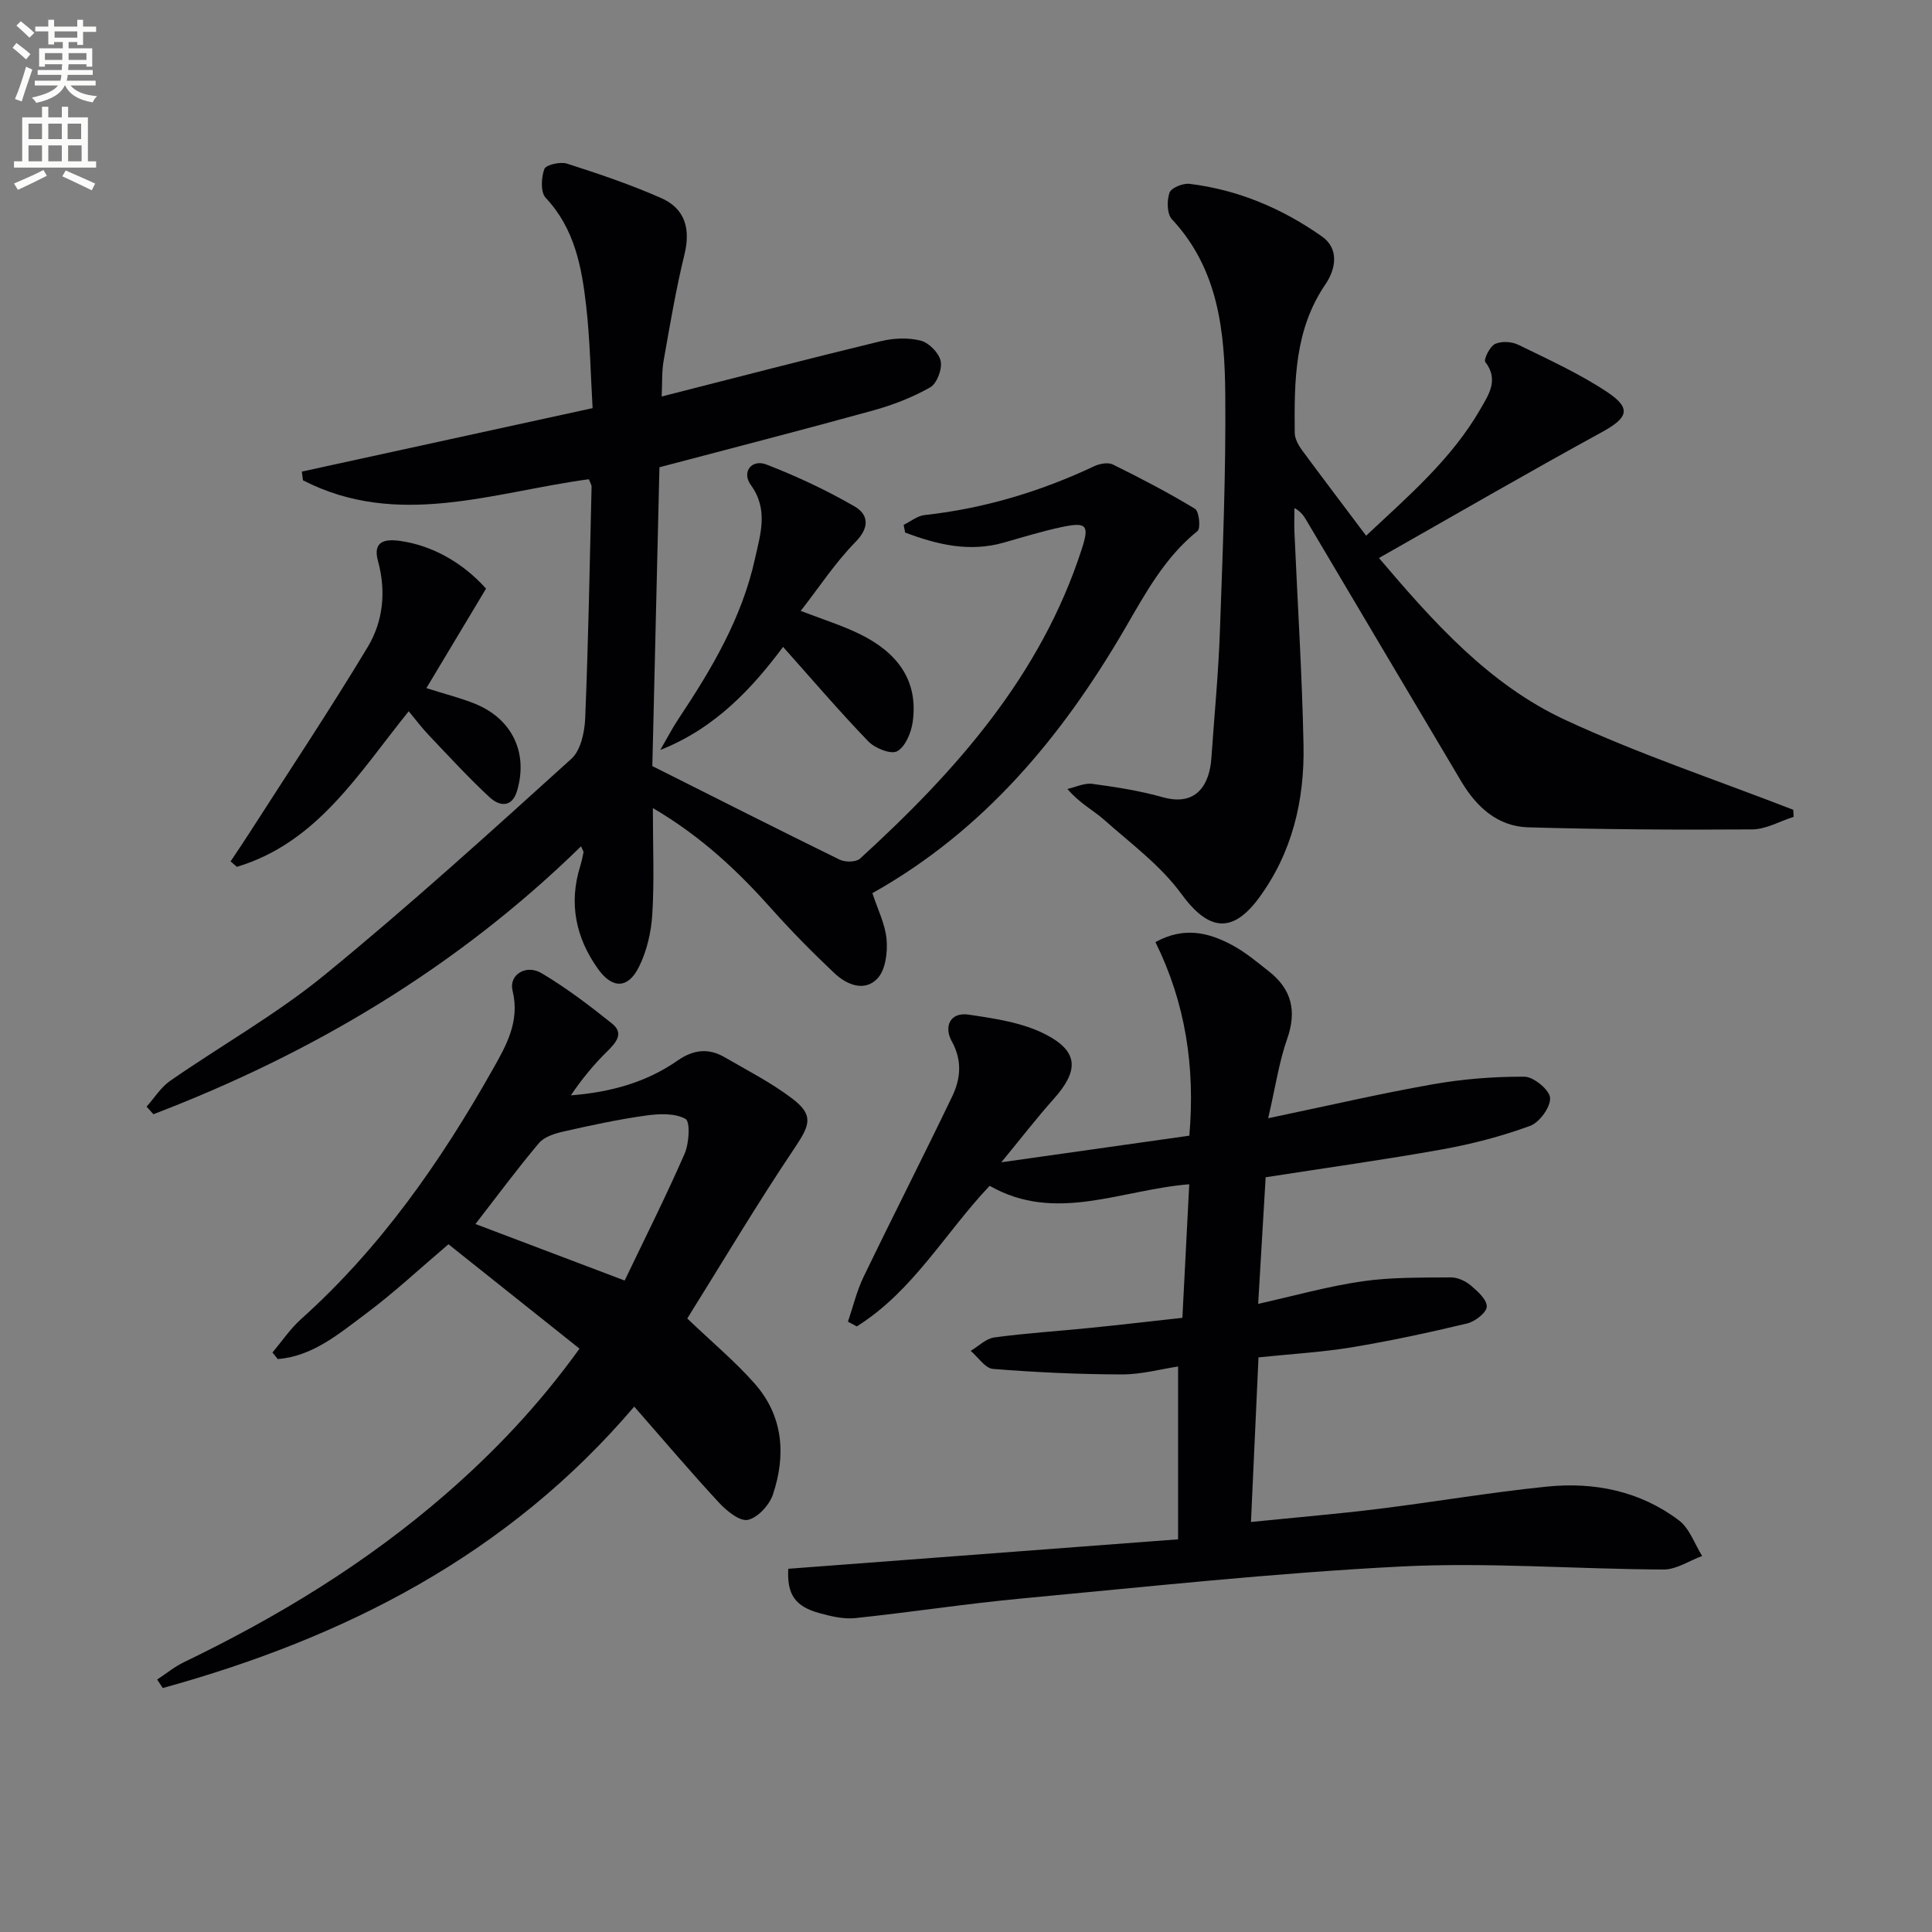
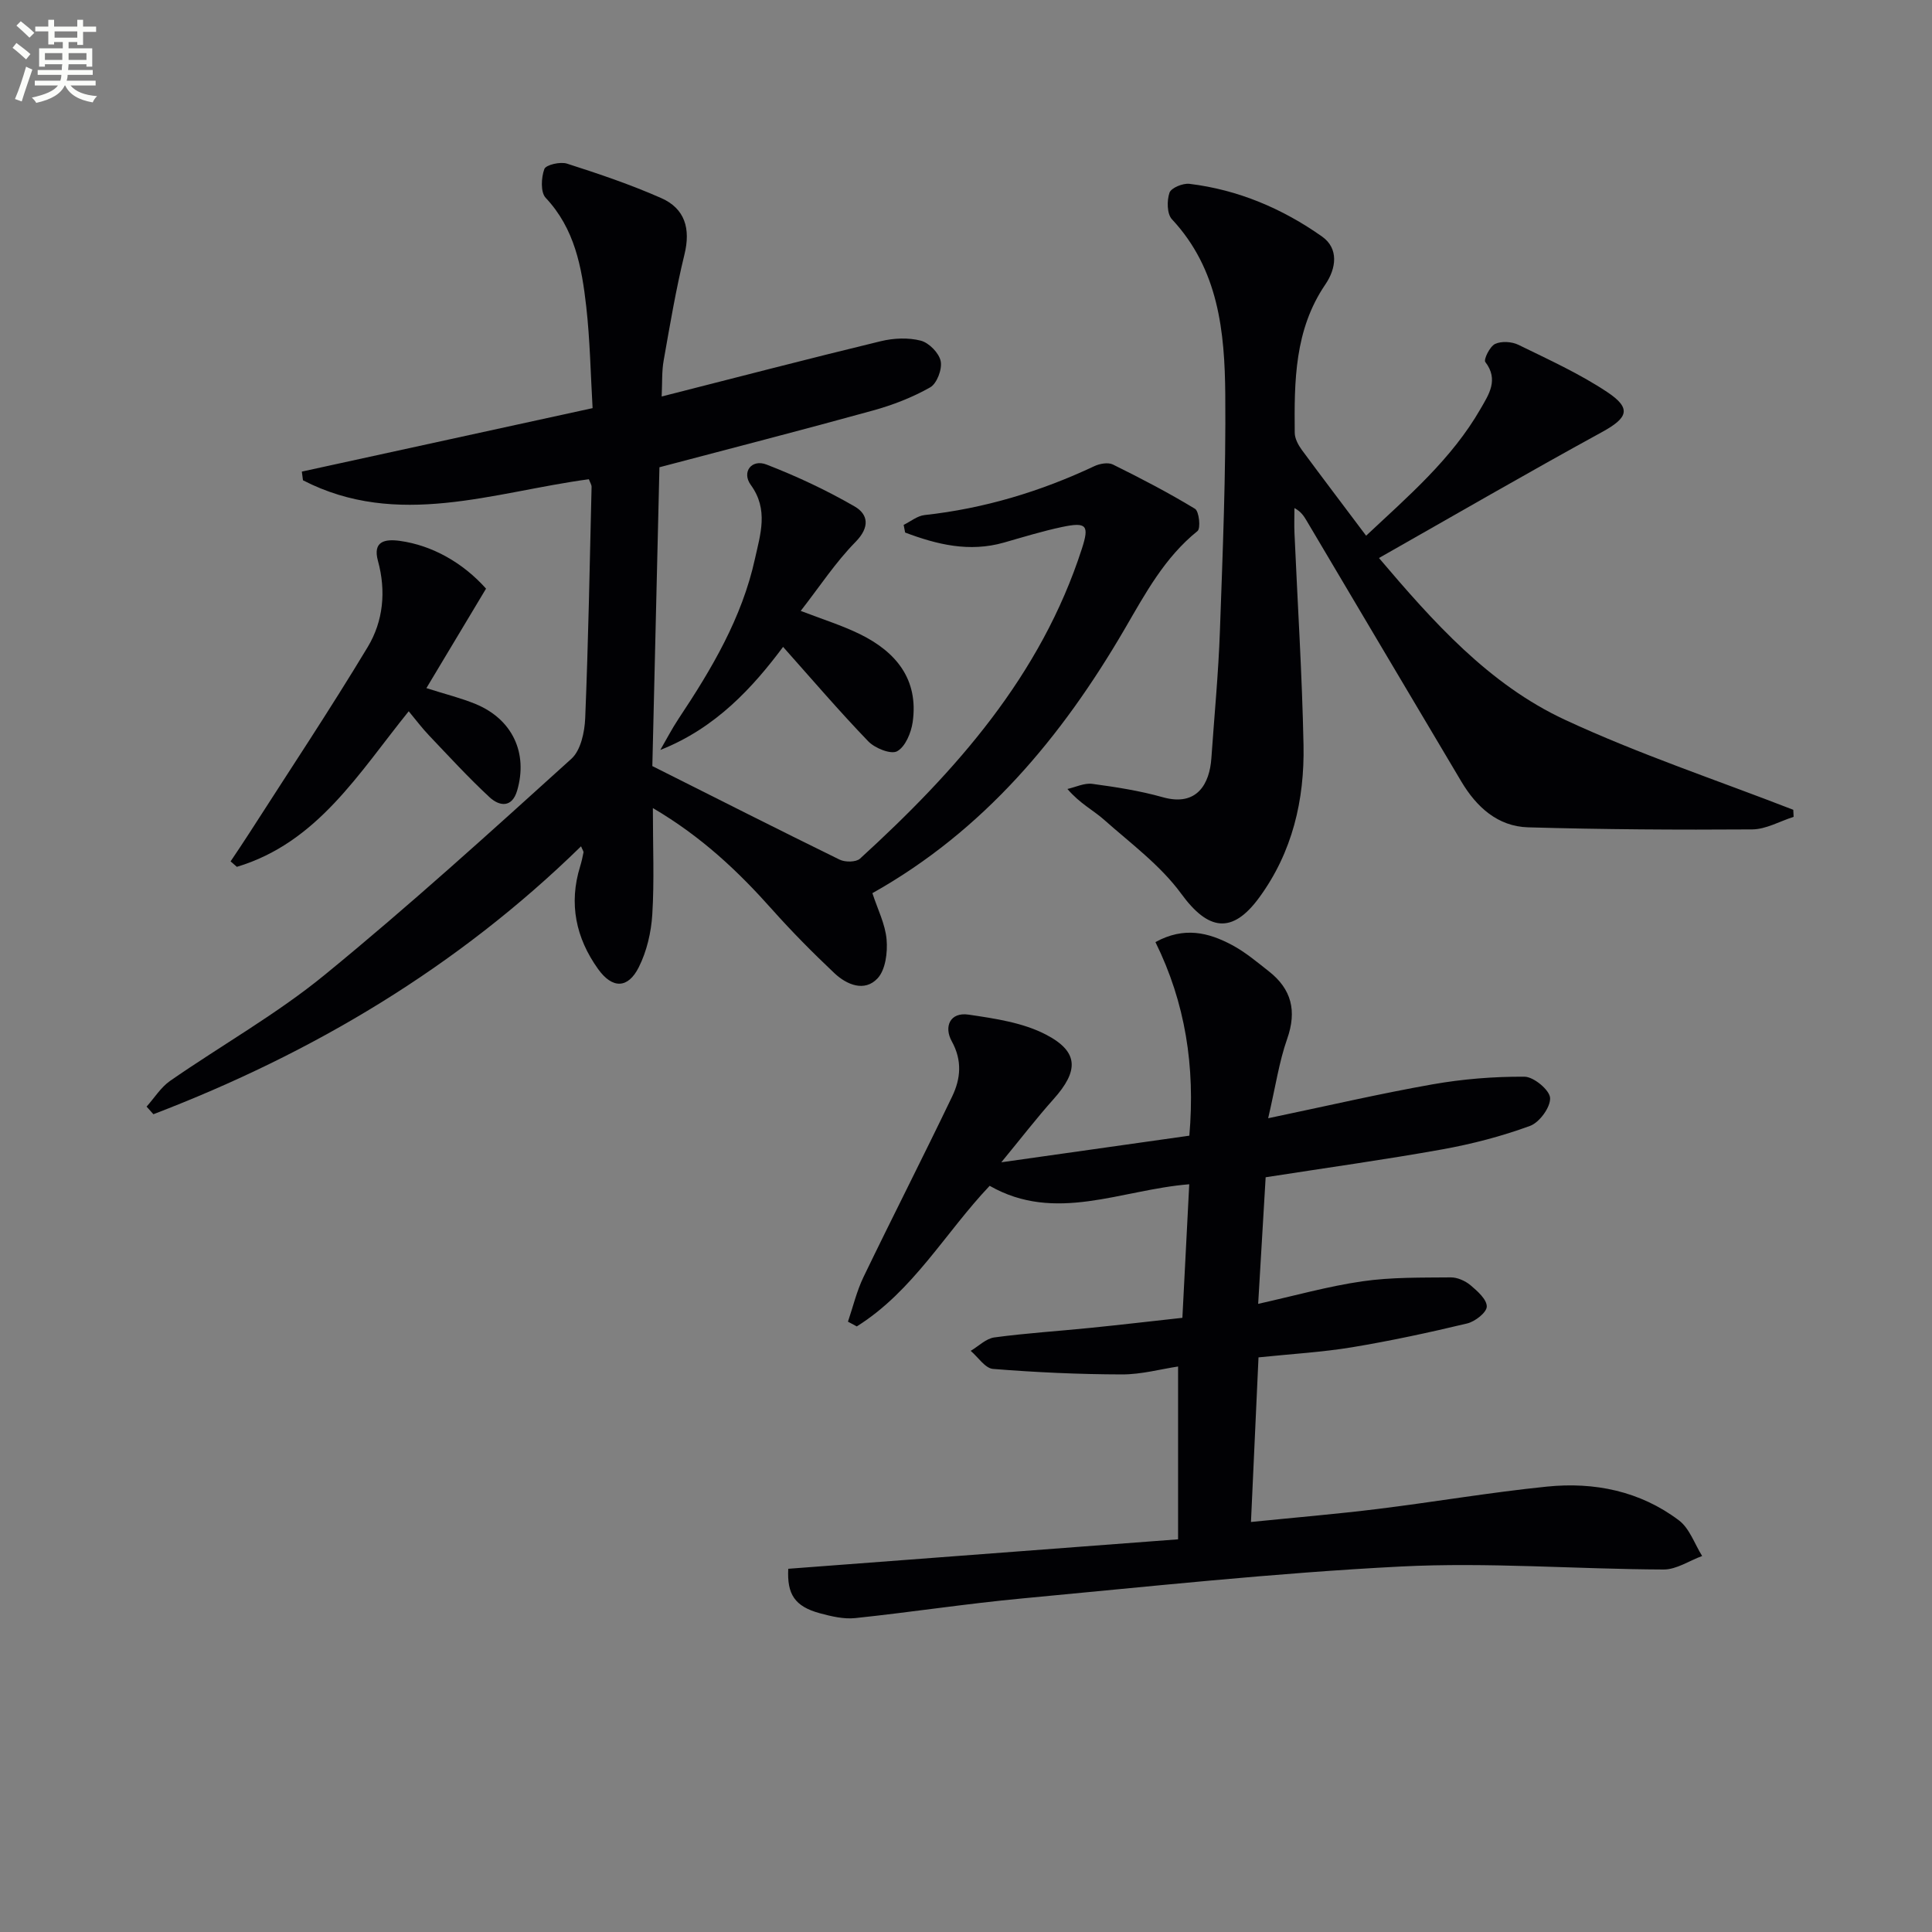
<svg xmlns="http://www.w3.org/2000/svg" enable-background="new 0 0 400 400" viewBox="0 0 400 400">
  <rect x="0" y="0" width="400" height="400" fill="#808080" stroke="none" />
  <path d="m2.6 9.9.8-1c.9.7 1.9 1.4 2.9 2.3l-.9 1.1c-1.1-1-2-1.8-2.8-2.4zm.5 10.6c.9-2.1 1.6-4.3 2.3-6.7.4.2.8.4 1.3.6-.7 2.1-1.5 4.3-2.2 6.6zm.3-15.2.9-.9c1 .8 2 1.6 2.8 2.4l-1 1c-.9-.9-1.8-1.7-2.7-2.5zm12.6-1.2h1.2v1.4h2.7v1.1h-2.7v2.7h-1.2v-.6h-1.8v1.3h4.9v3.8h-1.2v-.5h-3.7c0 .4-.1.9-.1 1.2h5.1v1h-5.2c0 .5-.1.9-.2 1.2h6v1h-5.2c1.1 1.3 2.9 2 5.5 2.2-.4.4-.7.8-.9 1.3-2.9-.5-4.8-1.6-5.7-3.5h-.1c-.8 1.7-2.7 2.9-5.9 3.6-.2-.4-.6-.8-.9-1.1 2.8-.6 4.6-1.4 5.4-2.5h-4.8v-1h5.3c.1-.3.2-.7.2-1.2h-4.9v-1h5c0-.4 0-.8.1-1.2h-3.6v.5h-1.2v-3.8h4.9v-1.3h-1.8v.5h-1.2v-2.7h-2.7v-1h2.7v-1.4h1.2v1.4h4.8zm-6.7 8.3h3.6c0-.4 0-.9 0-1.4h-3.6zm1.9-4.6h4.8v-1.3h-4.7v1.3zm6.7 3.2h-3.7v1.4h3.7z" fill="#fbfcfa" />
-   <path d="m8.7 22.1h1.3v2.2h2.8v-2.2h1.3v2.2h4.1v9.1h1.7v1.3h-17v-1.3h1.7v-9.1h4.1zm.3 13.1.7 1.2c-1.8.9-3.8 1.9-6 2.9-.2-.4-.5-.8-.8-1.3 2.3-1 4.4-1.9 6.1-2.8zm-3.1-6.4h2.8v-3.2h-2.8zm0 4.6h2.8v-3.3h-2.8zm4.1-4.6h2.8v-3.2h-2.8zm0 4.6h2.8v-3.3h-2.8zm3.6 1.9c2.1.9 4.1 1.8 6.1 2.7l-.7 1.4c-2.2-1.1-4.2-2-6.1-2.9zm3.2-9.7h-2.8v3.2h2.8zm-2.7 7.8h2.8v-3.3h-2.8z" fill="#fbfcfa" />
  <g fill="#010104">
    <path d="m135.17 167.3c0 8.13.31 15.1-.12 22.03-.23 3.7-1.14 7.62-2.79 10.91-2.24 4.48-5.48 4.51-8.43.39-4.6-6.42-6.11-13.53-3.72-21.25.29-.94.51-1.91.69-2.87.05-.25-.2-.54-.5-1.29-25.61 25.04-55.52 42.83-88.54 55.47-.47-.53-.94-1.06-1.41-1.58 1.61-1.79 2.94-3.98 4.86-5.32 10.65-7.39 22.07-13.81 32.06-21.99 17.5-14.31 34.26-29.53 51.03-44.7 1.94-1.75 2.74-5.53 2.86-8.41.65-15.95.94-31.92 1.32-47.88.01-.44-.31-.9-.56-1.59-19.76 2.66-39.59 10.32-59.19.22-.08-.6-.16-1.2-.24-1.8 19.76-4.31 39.52-8.63 60.2-13.14-.41-7.01-.53-14.09-1.32-21.08-.92-8.1-2.38-16.07-8.39-22.46-1.09-1.15-.93-4.19-.28-5.96.32-.88 3.31-1.57 4.7-1.12 6.59 2.11 13.18 4.34 19.5 7.13 4.91 2.17 6.12 6.33 4.81 11.67-1.77 7.25-3.01 14.63-4.31 21.98-.4 2.24-.27 4.57-.41 7.43 15.51-3.94 30.41-7.83 45.37-11.45 2.65-.64 5.69-.78 8.28-.11 1.7.44 3.78 2.56 4.12 4.24.34 1.66-.78 4.64-2.18 5.43-3.69 2.09-7.77 3.67-11.88 4.8-14.54 4.02-29.15 7.77-44.17 11.74-.5 20.96-1 42.2-1.47 61.87 13.63 6.84 26.16 13.19 38.78 19.37 1.14.56 3.4.54 4.22-.21 19.85-18.12 37.45-37.89 45.93-64.16 1.57-4.85 1-5.58-4.12-4.5-4.05.86-8.02 2.08-12 3.22-7.22 2.06-13.89.4-20.47-2.07-.1-.53-.2-1.06-.31-1.59 1.43-.7 2.82-1.86 4.31-2.03 12.33-1.35 23.99-4.86 35.18-10.13 1.11-.52 2.83-.83 3.83-.34 5.77 2.85 11.5 5.83 17 9.17.86.52 1.21 4.06.52 4.61-6.83 5.49-10.81 12.95-15.09 20.3-13 22.3-29.13 41.71-52.22 54.67 1.09 3.35 2.67 6.42 2.94 9.61.23 2.67-.22 6.27-1.88 8.04-2.68 2.85-6.36 1.33-8.92-1.08-4.47-4.22-8.81-8.6-12.9-13.19-6.99-7.85-14.51-15.01-24.69-21z" />
    <path d="m163.2 324.8c26.95-2.04 53.42-4.04 80.71-6.1 0-12.53 0-23.92 0-35.78-3.55.53-7.59 1.65-11.63 1.64-8.9-.02-17.82-.43-26.69-1.14-1.63-.13-3.08-2.44-4.62-3.74 1.63-.96 3.17-2.55 4.9-2.78 6.57-.89 13.2-1.3 19.8-1.97 6.25-.63 12.49-1.36 19.13-2.09.48-9.45.95-18.51 1.42-27.65-14.2 1.14-27.69 8.11-41.32.32-9.14 9.62-15.85 21.81-27.51 29.11-.61-.33-1.22-.65-1.83-.98 1.05-3.09 1.81-6.32 3.21-9.23 6.04-12.52 12.37-24.9 18.38-37.43 1.74-3.63 2.11-7.4-.1-11.4-1.65-2.98-.4-6.09 3.5-5.51 5.46.81 11.26 1.65 16.04 4.15 6.82 3.56 6.74 7.52 1.54 13.34-3.48 3.89-6.68 8.05-10.82 13.08 13.94-1.97 26.34-3.73 38.93-5.51 1.24-14.32-.83-27.54-7.02-40.08 5.97-3.27 11.01-1.96 15.79.57 2.76 1.46 5.21 3.53 7.69 5.48 4.71 3.69 5.83 8.2 3.79 14-1.67 4.74-2.39 9.8-3.93 16.42 12.34-2.58 23.11-5.09 33.98-7.01 6.28-1.11 12.72-1.63 19.09-1.59 1.9.01 5.2 2.75 5.3 4.39.11 1.91-2.19 5.07-4.14 5.79-5.86 2.15-12 3.75-18.15 4.86-11.91 2.14-23.91 3.8-36.6 5.78-.49 8.3-1 16.81-1.55 26.21 7.54-1.68 14.5-3.65 21.59-4.67 6.01-.87 12.17-.75 18.26-.81 1.38-.02 3.02.71 4.11 1.62 1.44 1.21 3.4 2.95 3.37 4.43-.03 1.23-2.43 3.1-4.07 3.49-7.89 1.89-15.84 3.6-23.84 4.93-6.2 1.02-12.52 1.38-19.35 2.09-.52 11.35-1.03 22.35-1.56 34.08 9.16-.93 17.7-1.64 26.2-2.69 11.69-1.44 23.32-3.44 35.03-4.63 9.84-1.01 19.33.91 27.38 6.99 2.2 1.66 3.23 4.87 4.8 7.37-2.66.98-5.32 2.81-7.98 2.8-18.14-.07-36.33-1.54-54.4-.62-26.18 1.33-52.28 4.17-78.4 6.61-11.55 1.08-23.03 2.86-34.57 4.07-2.4.25-4.97-.37-7.35-1.01-5.18-1.42-6.78-3.94-6.51-9.2z" />
    <path d="m282.84 110.91c8.71-8.17 17.72-15.86 23.7-26.28 1.68-2.93 3.81-6 .98-9.68-.39-.51.93-3.22 2.02-3.74 1.31-.62 3.46-.49 4.83.18 6.23 3.05 12.62 5.95 18.37 9.77 5.14 3.42 4.29 5.36-1.09 8.31-15.41 8.43-30.6 17.24-46.15 26.06 11.2 13.18 22.73 26.16 38.52 33.5 15.33 7.13 31.48 12.49 47.26 18.63.02.49.05.97.07 1.46-2.86.91-5.72 2.58-8.58 2.6-15.46.11-30.93.01-46.38-.43-6.3-.18-10.69-4.2-13.83-9.47-10.71-18-21.37-36.02-32.05-54.03-.55-.93-1.13-1.86-2.51-2.6 0 1.74-.07 3.49.01 5.23.64 14.62 1.58 29.23 1.87 43.86.22 11.34-2.3 22.15-9.16 31.53-5.63 7.71-10.6 6.84-16.15-.76-4.3-5.89-10.48-10.44-16.02-15.36-2.19-1.95-4.93-3.28-7.55-6.34 1.72-.39 3.51-1.28 5.15-1.06 4.91.66 9.85 1.43 14.6 2.77 7.16 2.01 9.69-2.89 10.05-8.06.61-8.79 1.46-17.56 1.77-26.36.58-16.3 1.25-32.62 1.11-48.92-.11-13.02-1.38-25.98-11.05-36.33-1.03-1.11-1.06-3.86-.5-5.49.35-1.01 2.77-2 4.13-1.84 10.07 1.22 19.25 5.12 27.45 10.91 3.5 2.47 2.96 6.59.69 9.92-6.4 9.39-6.44 20.03-6.34 30.71.01 1.2.73 2.54 1.47 3.55 4.23 5.74 8.56 11.42 13.31 17.76z" />
-     <path d="m56.41 280.01c1.97-2.32 3.69-4.91 5.94-6.92 16.43-14.74 28.85-32.53 39.62-51.6 2.85-5.04 5.71-10.02 4.15-16.38-.81-3.28 2.77-5.56 6.05-3.6 5.11 3.05 9.9 6.68 14.55 10.41 2.52 2.02.85 3.93-1.01 5.76-2.78 2.73-5.27 5.76-7.52 9.1 8.13-.63 15.59-2.66 22.09-7.2 3.27-2.28 6.4-2.63 9.73-.7 4.73 2.74 9.65 5.26 13.98 8.54 4.55 3.44 3.71 5.51.56 10.21-7.84 11.66-15.02 23.77-22.26 35.35 5.19 4.96 9.93 8.91 13.96 13.48 5.92 6.71 6.51 14.78 3.78 22.95-.73 2.19-3.12 4.8-5.19 5.26-1.67.37-4.38-1.84-5.95-3.53-5.87-6.33-11.46-12.93-17.58-19.92-26.19 30.76-59.96 47.87-97.61 58.27-.39-.59-.78-1.17-1.16-1.76 1.85-1.21 3.58-2.65 5.56-3.6 19.42-9.36 37.7-20.49 54.02-34.65 10.19-8.84 19.44-18.56 27.86-30.26-9.19-7.32-18.12-14.43-27.13-21.61-6.05 5.14-11.34 10.09-17.11 14.39-5.53 4.11-10.98 8.81-18.24 9.38-.38-.47-.73-.92-1.09-1.37zm42.03-26.59c9.9 3.75 19.91 7.54 30.89 11.7 4.12-8.6 8.5-17.32 12.41-26.25.94-2.16 1.2-6.65.19-7.21-2.22-1.23-5.52-1.08-8.26-.69-5.71.8-11.37 2.02-17 3.3-1.81.41-3.99 1.09-5.1 2.41-4.56 5.41-8.78 11.13-13.13 16.74z" />
    <path d="m100.63 121.87c-4.25 7.09-8.21 13.69-12.35 20.6 3.92 1.25 7.15 2.04 10.19 3.29 7.59 3.13 10.89 10.12 8.6 17.92-1.06 3.63-3.67 3.26-5.7 1.39-4.37-4.05-8.41-8.46-12.52-12.78-1.48-1.55-2.77-3.28-4.23-5.03-10.33 12.78-18.89 27.2-35.58 32.21-.43-.38-.87-.76-1.3-1.13 1.28-1.93 2.6-3.85 3.85-5.81 8.23-12.83 16.68-25.52 24.54-38.57 3.22-5.34 3.84-11.57 2.12-17.84-1.11-4.05 1.41-4.56 4.52-4.14 6.73.93 13.09 4.54 17.86 9.89z" />
    <path d="m165.78 126.48c4.37 1.69 8.47 2.96 12.27 4.82 7.47 3.67 12.17 9.36 10.91 18.21-.32 2.21-1.52 5.1-3.22 6.03-1.28.71-4.61-.63-5.98-2.06-6.02-6.25-11.67-12.86-17.63-19.55-6.21 8.32-13.91 16.81-25.42 21.34 1.26-2.17 2.42-4.42 3.81-6.51 6.84-10.27 13.1-20.85 15.78-33.05 1.11-5.05 2.87-10.19-.85-15.3-1.95-2.68.16-5.43 3.25-4.23 6.27 2.43 12.42 5.31 18.23 8.67 2.82 1.63 3.22 4.27.21 7.34-4.16 4.23-7.46 9.29-11.36 14.29z" />
  </g>
</svg>